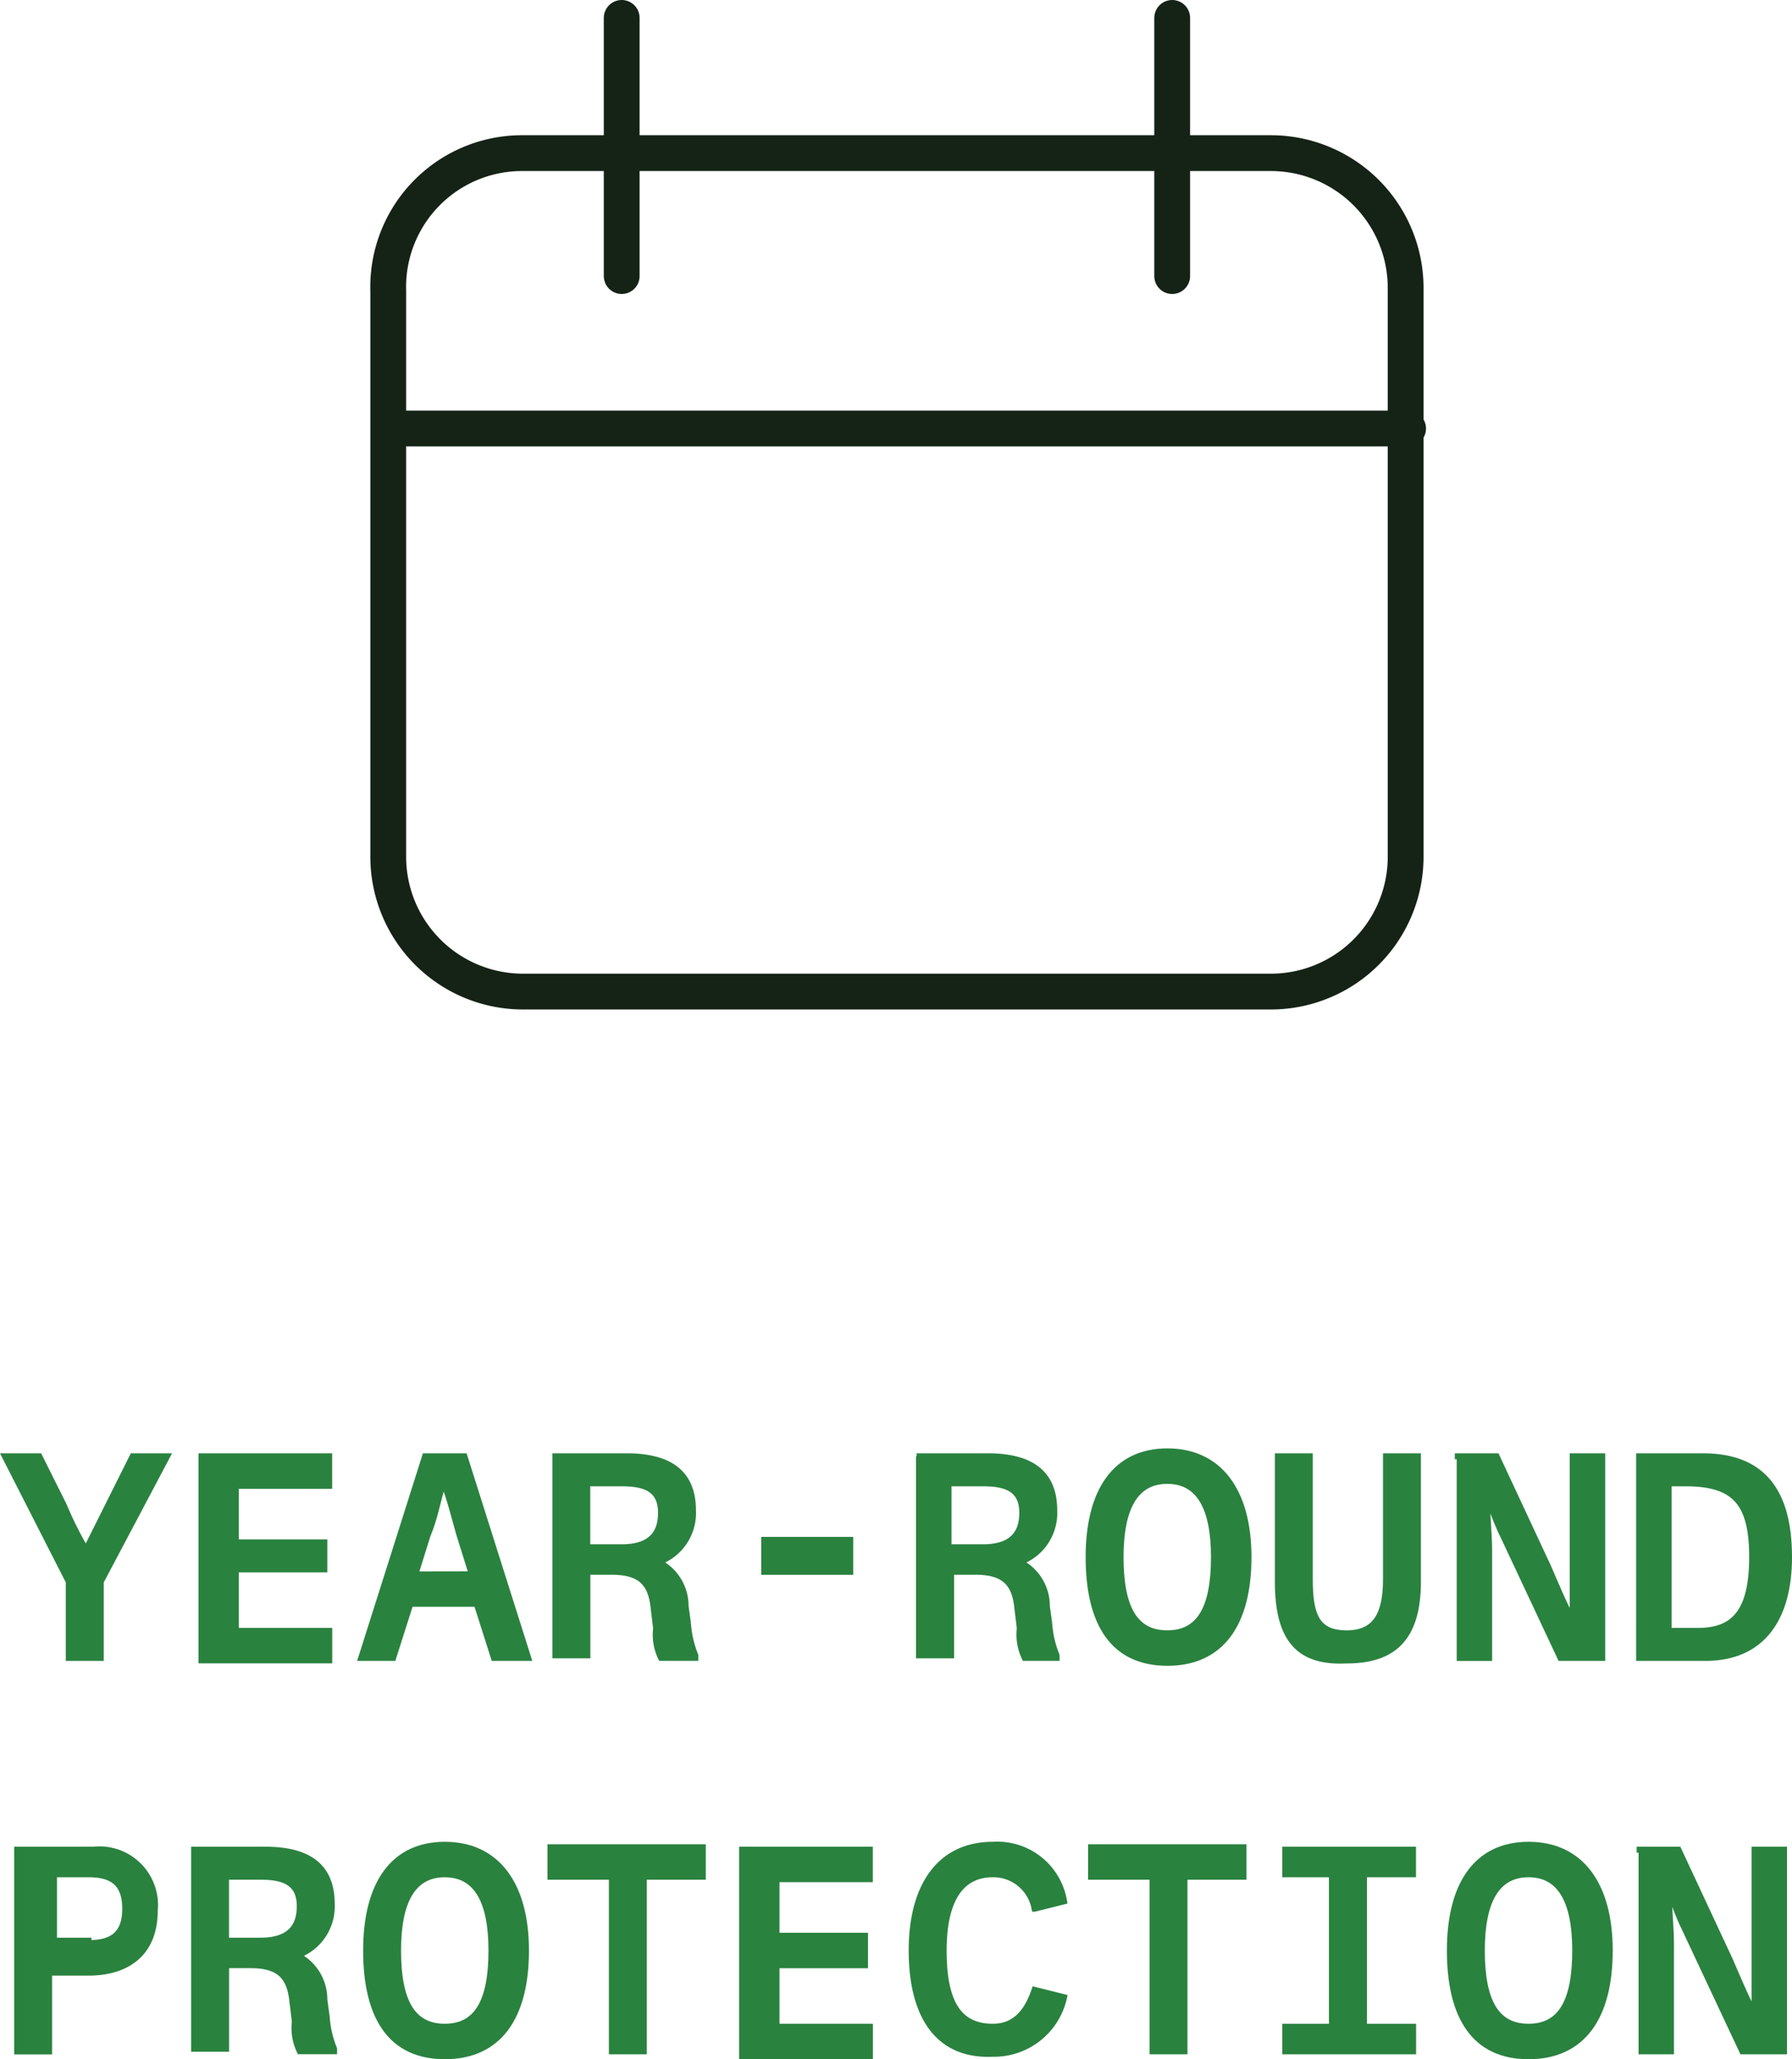
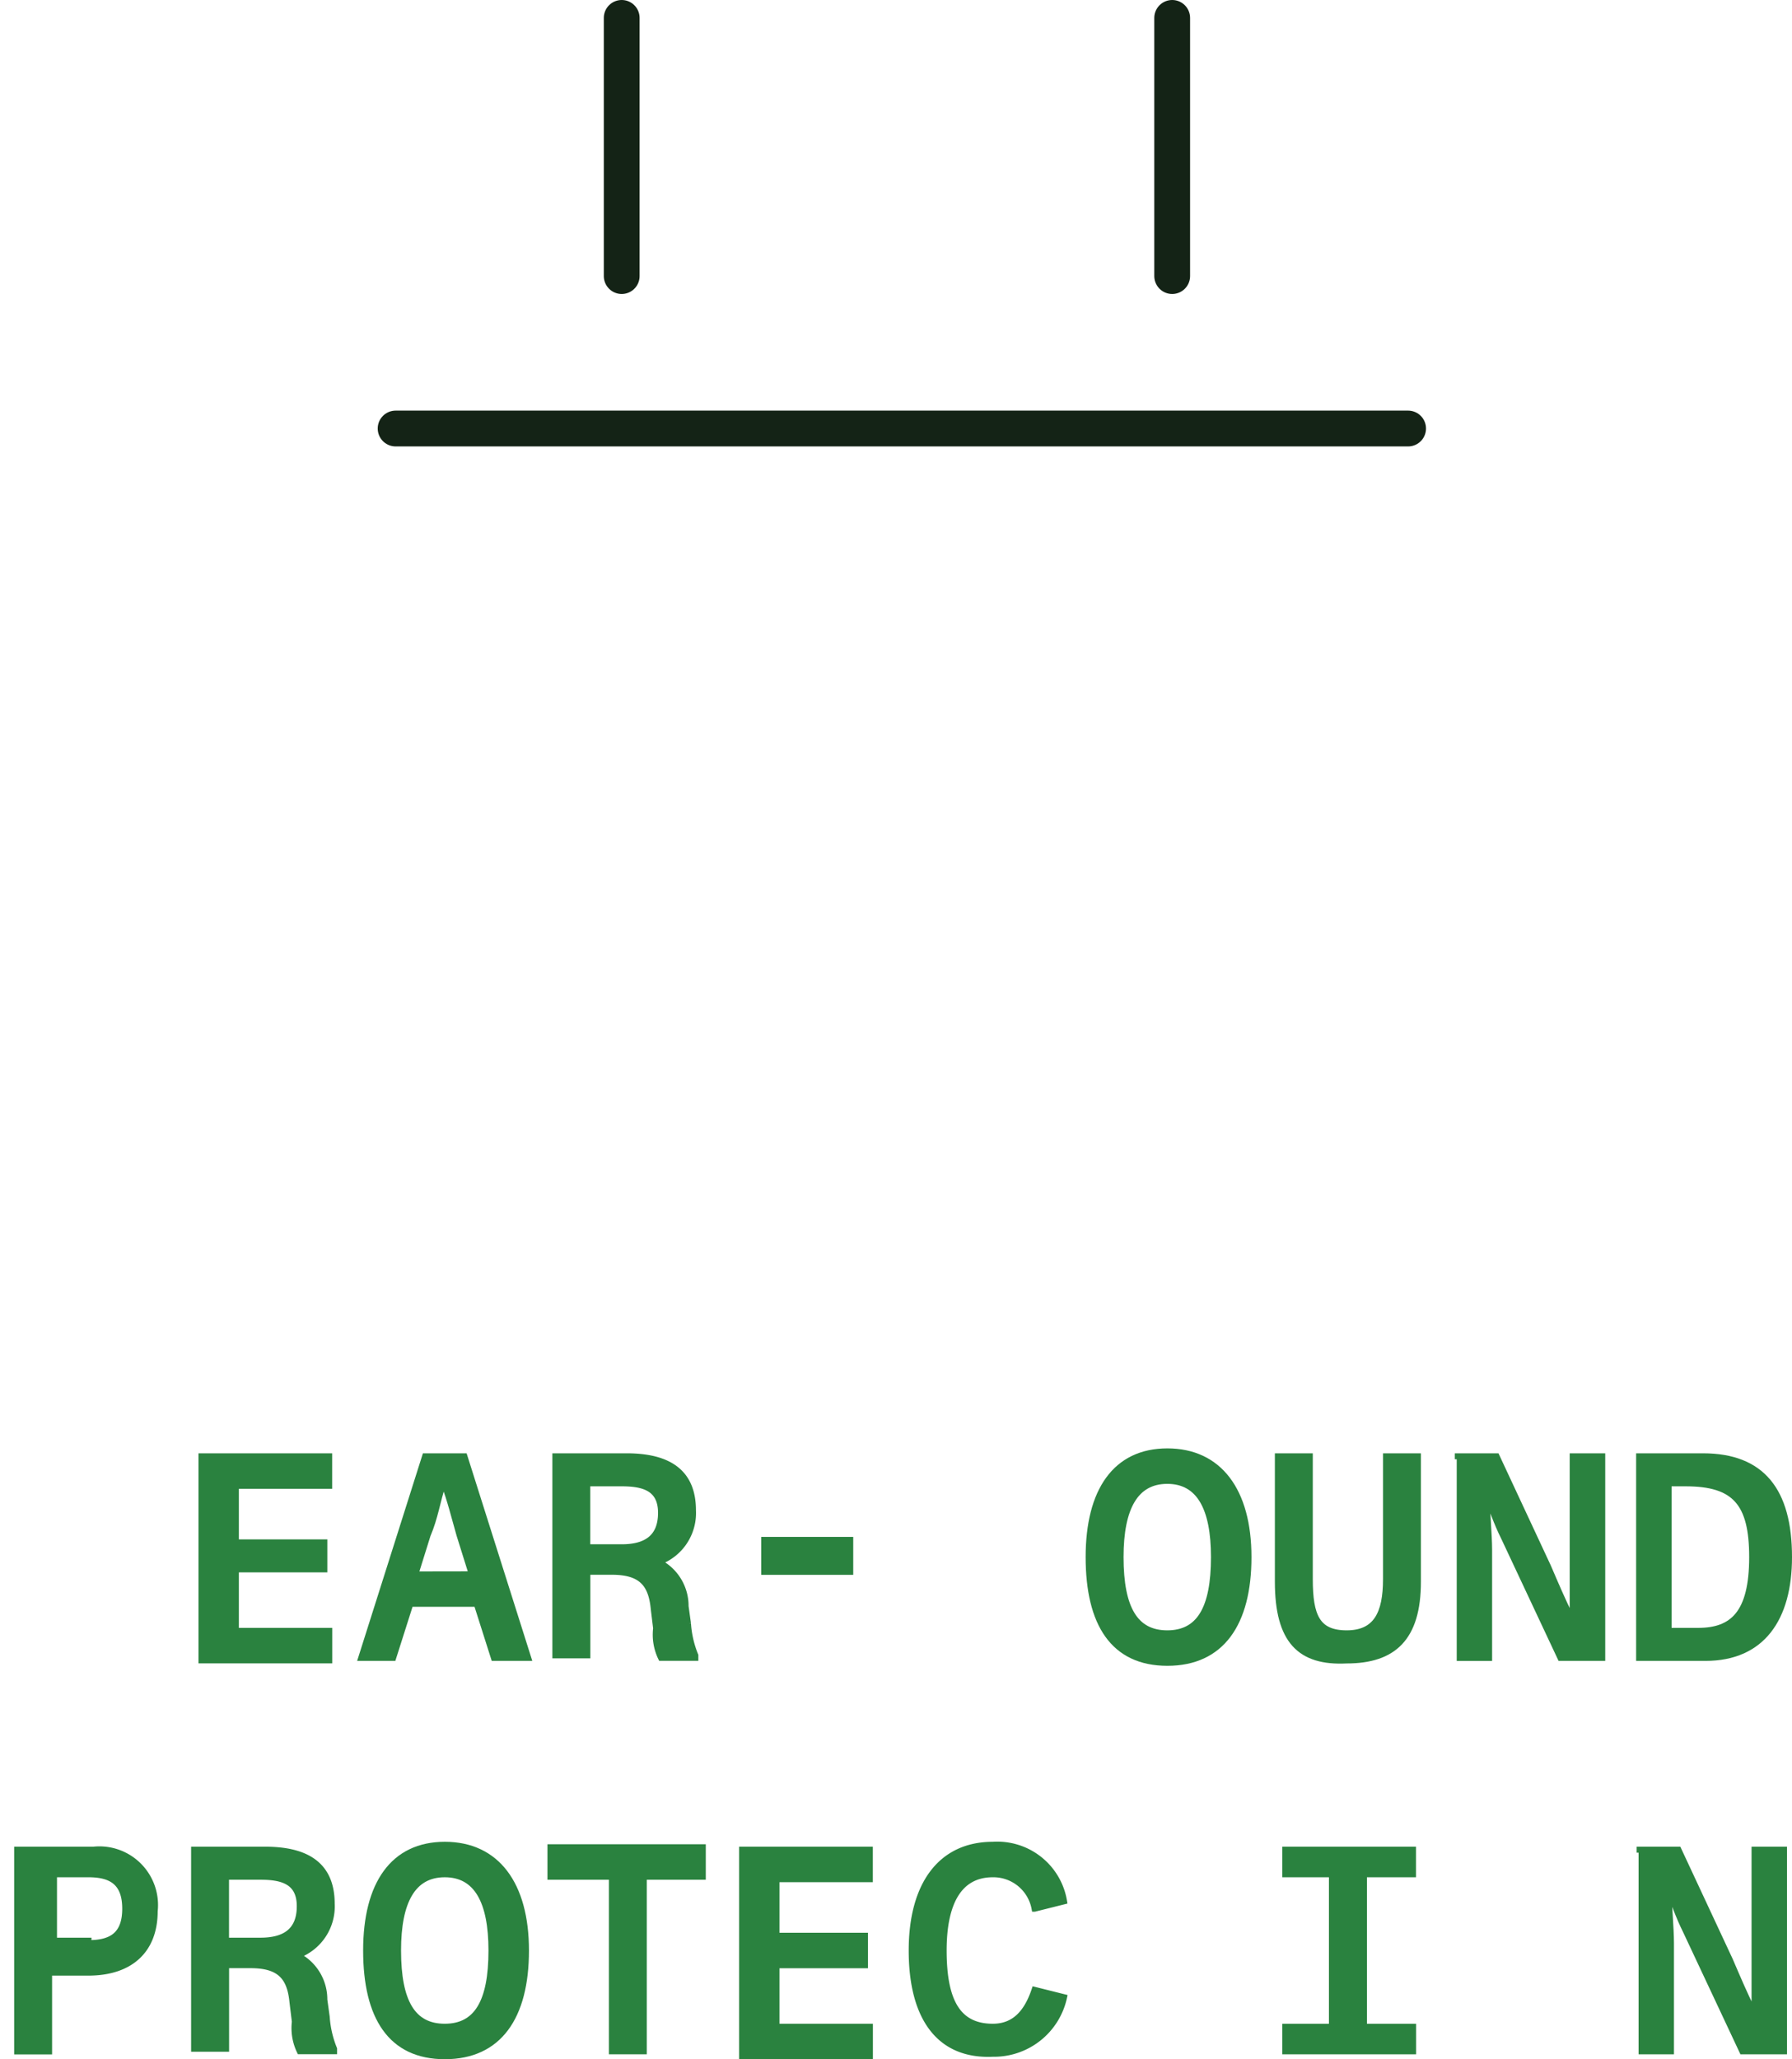
<svg xmlns="http://www.w3.org/2000/svg" height="86.262" viewBox="0 0 75.107 86.262" width="75.107">
-   <path d="m48.765 30.4h31.312a5.649 5.649 0 0 1 5.665 5.665v23.793a5.649 5.649 0 0 1 -5.665 5.665h-31.312a5.649 5.649 0 0 1 -5.665-5.665v-23.69a5.608 5.608 0 0 1 5.665-5.768z" fill="none" stroke="#142316" stroke-linecap="round" stroke-width="1.5" transform="translate(-26.828 -23.985)" />
  <path d="m16.581 17.951h42.436" fill="none" stroke="#142316" stroke-linecap="round" stroke-width="1.5" />
  <path d="m26.057.75v10.815" fill="none" stroke="#142316" stroke-linecap="round" stroke-width="1.5" />
  <path d="m49.129.75v10.815" fill="none" stroke="#142316" stroke-linecap="round" stroke-width="1.5" />
  <g fill="#2a823f" stroke="#2a823f" stroke-width=".25">
-     <path d="m30.178 88.653-2.678-5.253h1.442l1.03 2.06a15.494 15.494 0 0 0 .927 1.854l.927-1.854 1.03-2.06h1.444l-2.781 5.253v3.193h-1.341z" transform="translate(-27.296 -22.395)" />
    <path d="m35.6 83.4h5.253v1.236h-3.911v2.369h3.708v1.133h-3.708v2.575h3.914v1.236h-5.356v-8.549z" transform="translate(-27.056 -22.395)" />
    <path d="m44.678 83.4h1.648l2.674 8.446h-1.438l-.721-2.266h-2.781l-.721 2.266h-1.339zm1.957 4.944-.515-1.644c-.206-.721-.412-1.545-.618-2.06h-.1c-.206.618-.309 1.339-.618 2.06l-.515 1.648z" transform="translate(-26.861 -22.395)" />
    <path d="m49.9 83.4h2.987c1.957 0 2.781.824 2.781 2.266a2.179 2.179 0 0 1 -1.442 2.163 2.059 2.059 0 0 1 1.133 1.854l.1.721a4.279 4.279 0 0 0 .309 1.339v.1h-1.439a2.23 2.23 0 0 1 -.206-1.236l-.1-.824c-.1-1.03-.515-1.545-1.751-1.545h-1.03v3.5h-1.342zm2.781 3.811c1.03 0 1.648-.412 1.648-1.442s-.721-1.236-1.648-1.236h-1.442v2.678z" transform="translate(-26.624 -22.395)" />
    <path d="m58.4 86.8h3.605v1.339h-3.605z" transform="translate(-26.369 -22.293)" />
-     <path d="m64.6 83.4h2.987c1.957 0 2.781.824 2.781 2.266a2.179 2.179 0 0 1 -1.442 2.163 2.059 2.059 0 0 1 1.133 1.854l.1.721a4.279 4.279 0 0 0 .309 1.339v.1h-1.336a2.23 2.23 0 0 1 -.206-1.236l-.1-.824c-.1-1.03-.515-1.545-1.751-1.545h-1.03v3.5h-1.345v-8.338zm2.781 3.811c1.03 0 1.648-.412 1.648-1.442s-.721-1.236-1.648-1.236h-1.442v2.678z" transform="translate(-26.183 -22.395)" />
    <path d="m71.6 87.629c0-2.781 1.133-4.429 3.3-4.429s3.4 1.648 3.4 4.429-1.133 4.429-3.4 4.429-3.3-1.648-3.3-4.429zm5.253 0c0-2.06-.618-3.193-1.957-3.193s-1.957 1.133-1.957 3.193c0 2.163.618 3.193 1.957 3.193s1.957-1.03 1.957-3.193z" transform="translate(-25.973 -22.401)" />
    <path d="m79.3 88.653v-5.253h1.339v5.15c0 1.545.309 2.266 1.545 2.266s1.648-.824 1.648-2.266v-5.15h1.339v5.253c0 2.369-1.03 3.3-2.987 3.3-1.957.099-2.884-.828-2.884-3.3z" transform="translate(-25.742 -22.395)" />
    <path d="m86.5 83.4h1.751l2.163 4.635c.309.721.618 1.442.927 2.06h.1v-6.695h1.239v8.446h-1.751l-2.369-5.046c-.309-.618-.515-1.236-.721-1.751 0 .618.1 1.648.1 2.266v4.532h-1.233v-8.447z" transform="translate(-25.526 -22.395)" />
    <path d="m94 83.4h2.678c2.472 0 3.605 1.442 3.605 4.223 0 2.575-1.133 4.223-3.5 4.223h-2.783zm2.472 7.313c1.442 0 2.266-.721 2.266-3.09 0-2.266-.721-3.09-2.781-3.09h-.721v6.18z" transform="translate(-25.301 -22.395)" />
    <path d="m28.1 99.4h3.09a2.333 2.333 0 0 1 2.575 2.575c0 1.648-1.03 2.575-2.781 2.575h-1.645v3.3h-1.339v-8.45zm2.884 3.914c.927 0 1.545-.309 1.545-1.442s-.618-1.442-1.545-1.442h-1.439v2.781h1.442z" transform="translate(-27.281 -21.915)" />
    <path d="m35.2 99.4h2.987c1.957 0 2.781.824 2.781 2.266a2.179 2.179 0 0 1 -1.442 2.163 2.059 2.059 0 0 1 1.133 1.854l.1.721a4.279 4.279 0 0 0 .309 1.339v.1h-1.439a2.23 2.23 0 0 1 -.206-1.236l-.1-.824c-.1-1.03-.515-1.545-1.751-1.545h-1.03v3.5h-1.342zm2.781 3.811c1.03 0 1.648-.412 1.648-1.442s-.721-1.236-1.648-1.236h-1.442v2.678z" transform="translate(-27.065 -21.915)" />
    <path d="m42.2 103.629c0-2.781 1.133-4.429 3.3-4.429s3.4 1.648 3.4 4.429-1.133 4.429-3.4 4.429-3.3-1.648-3.3-4.429zm5.253 0c0-2.06-.618-3.193-1.957-3.193s-1.957 1.133-1.957 3.193c0 2.163.618 3.193 1.957 3.193s1.957-1.03 1.957-3.193z" transform="translate(-26.855 -21.921)" />
    <path d="m52.172 100.536h-2.472v-1.236h6.386v1.236h-2.472v7.313h-1.339v-7.313z" transform="translate(-26.63 -21.918)" />
    <path d="m57.6 99.4h5.253v1.236h-3.911v2.369h3.708v1.236h-3.708v2.575h3.914v1.236h-5.356v-8.652z" transform="translate(-26.396 -21.915)" />
    <path d="m64.4 103.629c0-2.781 1.236-4.429 3.4-4.429a2.836 2.836 0 0 1 2.987 2.369l-1.236.309a1.754 1.754 0 0 0 -1.751-1.442c-1.442 0-2.06 1.236-2.06 3.193 0 2.163.618 3.193 2.06 3.193.927 0 1.442-.618 1.751-1.545l1.236.309a3.005 3.005 0 0 1 -2.987 2.369c-2.267.103-3.4-1.545-3.4-4.326z" transform="translate(-26.189 -21.921)" />
-     <path d="m74.172 100.536h-2.472v-1.236h6.386v1.236h-2.472v7.313h-1.339v-7.313z" transform="translate(-25.97 -21.918)" />
    <path d="m79.6 106.816h1.957v-6.386h-1.957v-1.03h5.356v1.03h-2.056v6.386h2.06v1.03h-5.36z" transform="translate(-25.733 -21.915)" />
-     <path d="m86.3 103.629c0-2.781 1.133-4.429 3.3-4.429s3.4 1.648 3.4 4.429-1.133 4.429-3.4 4.429-3.3-1.648-3.3-4.429zm5.253 0c0-2.06-.618-3.193-1.957-3.193s-1.957 1.133-1.957 3.193c0 2.163.618 3.193 1.957 3.193s1.957-1.03 1.957-3.193z" transform="translate(-25.532 -21.921)" />
    <path d="m93.9 99.4h1.751l2.163 4.635c.309.721.618 1.442.927 2.06h.1v-6.695h1.236v8.446h-1.748l-2.369-5.046c-.309-.618-.515-1.236-.721-1.751 0 .618.1 1.648.1 2.266v4.532h-1.233v-8.447z" transform="translate(-25.304 -21.915)" />
  </g>
</svg>